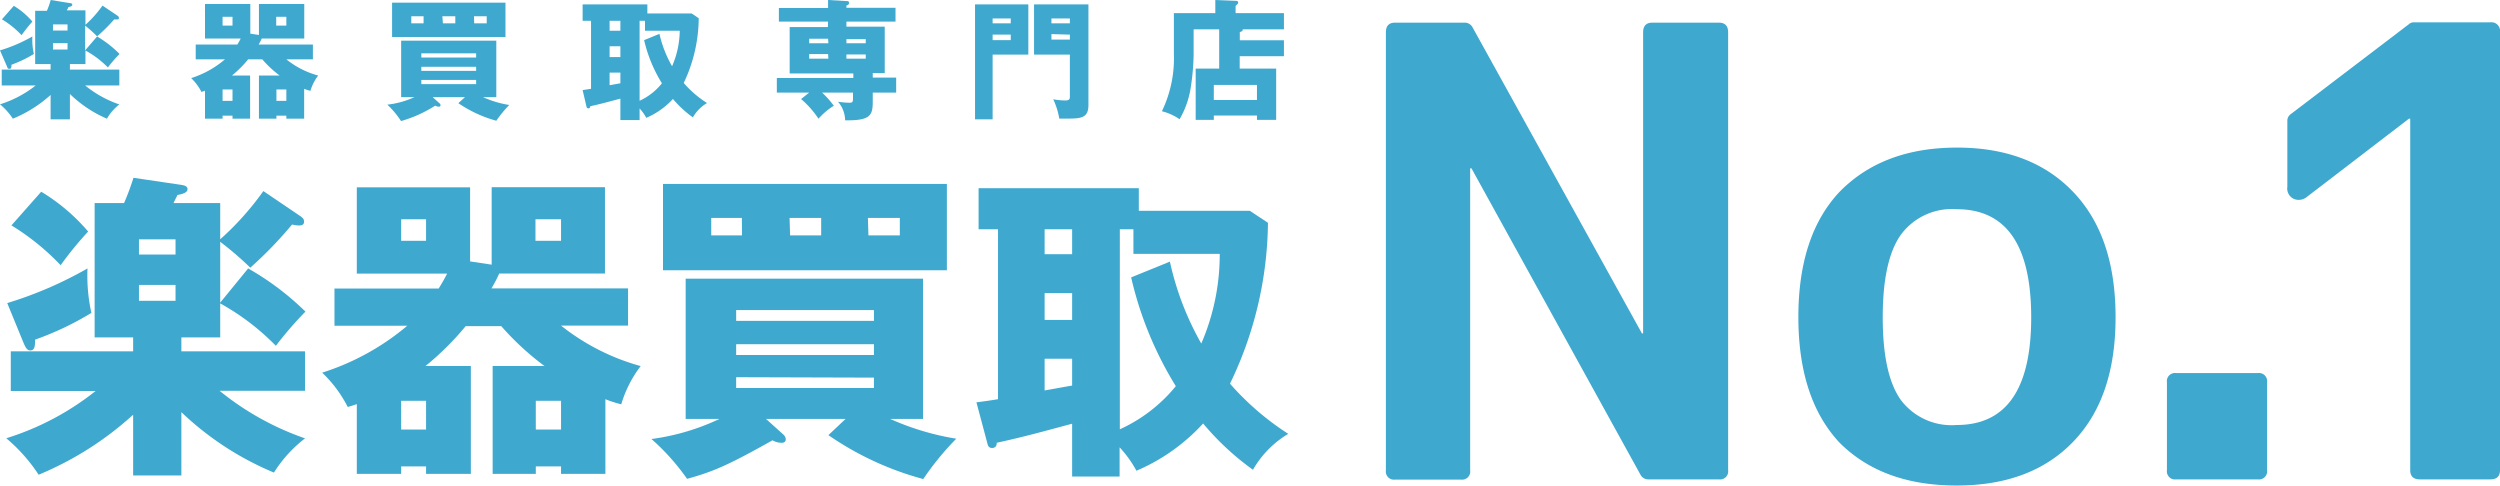
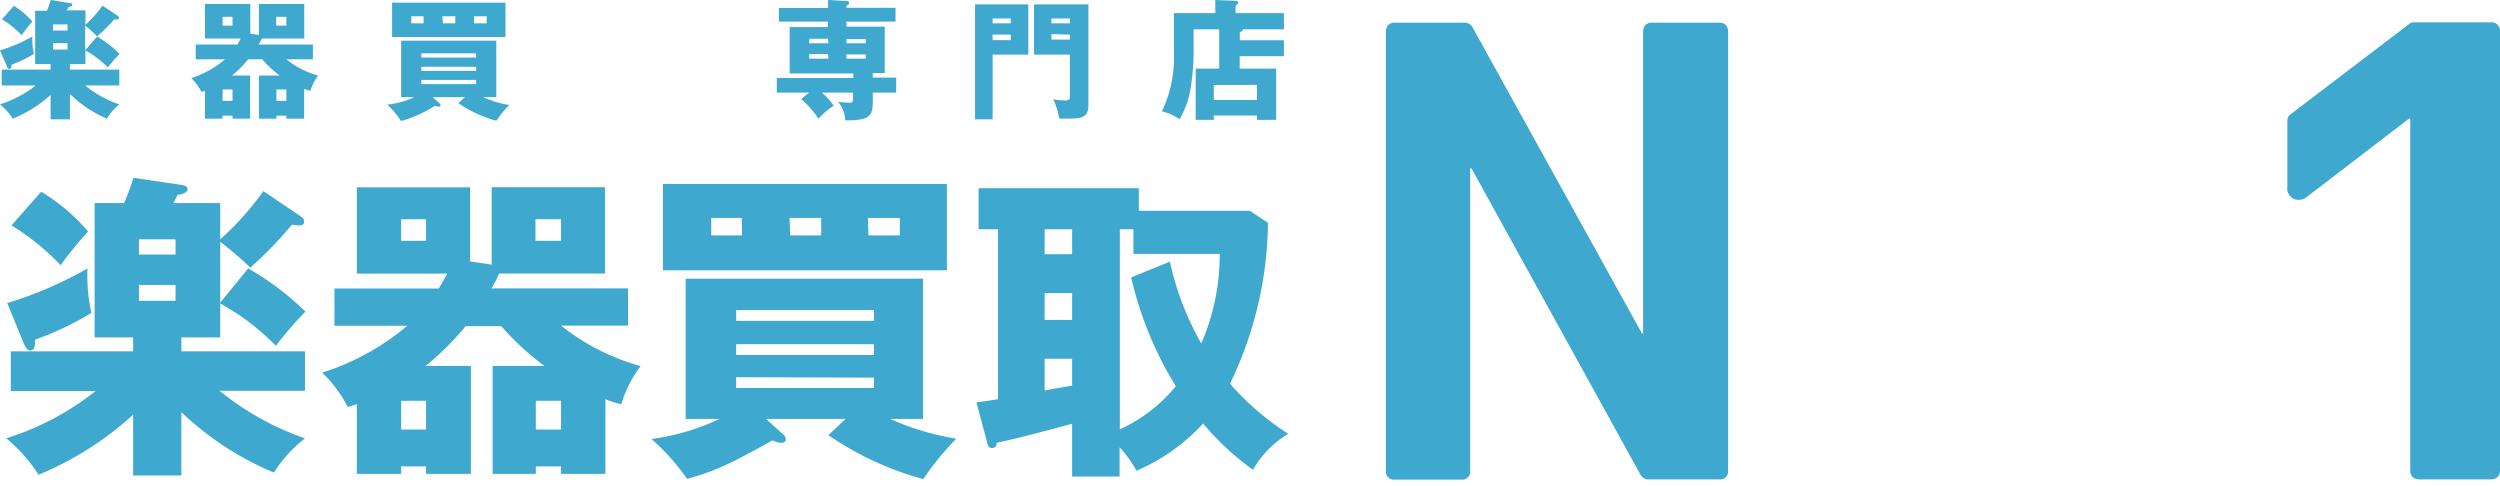
<svg xmlns="http://www.w3.org/2000/svg" viewBox="0 0 231.71 45">
  <defs>
    <style>.cls-1{fill:#3ea8cf;}</style>
  </defs>
  <g id="レイヤー_2" data-name="レイヤー 2">
    <g id="レイヤー_1-2" data-name="レイヤー 1">
      <path class="cls-1" d="M10,6.25A8.94,8.94,0,0,0,7.92,4.68V5.94H6.48v.51h4.58V7.92H7.89a10.22,10.22,0,0,0,3.17,1.76A4.51,4.51,0,0,0,9.91,11,11.25,11.25,0,0,1,6.48,8.71v2.35H4.69V8.8A12,12,0,0,1,1.19,11,5.83,5.83,0,0,0,0,9.67,10.25,10.25,0,0,0,3.31,7.92H.16V6.45H4.69V5.94H3.26V1H4.35A8,8,0,0,0,4.7,0L6.49.29c.13,0,.21.06.21.15s-.09.17-.37.22c0,.11-.12.23-.14.3H7.92V2.3A10.84,10.84,0,0,0,9.5.52l1.37.92c.1.07.15.12.15.22s0,.14-.2.14a2,2,0,0,1-.24,0A15.7,15.7,0,0,1,9,3.37a12.23,12.23,0,0,0-1.11-1V4.67L9,3.38A10.35,10.35,0,0,1,11.08,5,12.48,12.48,0,0,0,10,6.25ZM1.06,6c0,.2,0,.38-.18.38S.71,6.31.64,6.14L0,4.67A14.22,14.22,0,0,0,3,3.38,6,6,0,0,0,3.14,5,11.29,11.29,0,0,1,1.06,6ZM2,3.26A8.52,8.52,0,0,0,.18,1.79L1.28.54A7.12,7.12,0,0,1,3,2,15,15,0,0,0,2,3.26Zm4.26-1H4.91v.57H6.26ZM6.26,4H4.91v.59H6.26Z" />
      <path class="cls-1" d="M28.19,11H26.54v-.28h-.92V11H24V7h1.92A10,10,0,0,1,24.31,5.5H23A10.58,10.58,0,0,1,21.5,7h1.68v4H21.55v-.28h-.92V11H19V8.41l-.33.11a4.73,4.73,0,0,0-.95-1.28A9,9,0,0,0,20.85,5.5H18.14V4.13H22c.19-.32.26-.46.31-.56H19V.37h4.2V3.12l.8.12V.37h4.2v3.2H24.26a4.55,4.55,0,0,1-.29.56H29V5.5H26.54A8,8,0,0,0,29.49,7a4.43,4.43,0,0,0-.72,1.42,4.38,4.38,0,0,1-.58-.19ZM20.63,1.56v.81h.92V1.56Zm.92,7.79V8.29h-.92V9.35ZM25.6,1.56v.81h.94V1.56Zm.94,7.79V8.29h-.92V9.35Z" />
      <path class="cls-1" d="M43.1,9h-3l.65.59a.24.24,0,0,1,.08.15.14.14,0,0,1-.15.15.7.7,0,0,1-.34-.1,11.91,11.91,0,0,1-3.17,1.43A8.06,8.06,0,0,0,35.9,9.7,8.23,8.23,0,0,0,38.42,9H37.18V3.77H46V9H44.76a9.48,9.48,0,0,0,2.44.73A11,11,0,0,0,46,11.19a11.63,11.63,0,0,1-3.52-1.63ZM46.85.25V3.43H36.34V.25ZM39.26,1.51H38.12v.65h1.14Zm4.87,3.82V4.94H39.05v.39Zm-5.08.86v.38h5.08V6.19Zm0,1.22V7.8h5.08V7.41Zm2-5.25h1.15V1.51H41Zm2.9,0h1.16V1.51H43.93Z" />
-       <path class="cls-1" d="M64.76,1.69a14.11,14.11,0,0,1-1.39,6,9.79,9.79,0,0,0,2.16,1.86,3.6,3.6,0,0,0-1.31,1.33,10,10,0,0,1-1.85-1.71,7.07,7.07,0,0,1-2.47,1.75,4.28,4.28,0,0,0-.62-.87v1.08H57.5V9.14c-1.11.3-1.77.48-2.8.71a.16.16,0,0,1-.17.19c-.13,0-.16-.1-.18-.19L54,8.35l.78-.12V1.93H54V.41H60v.84h4.11Zm-7.26.24h-1v.92h1Zm0,2.36h-1v1h1Zm0,2.44h-1V7.9l1-.18Zm3.62-3.59a10.82,10.82,0,0,0,1.17,3A8.4,8.4,0,0,0,63,2.85H59.78V1.93h-.5V9.34a5.66,5.66,0,0,0,2.07-1.62,13.26,13.26,0,0,1-1.65-4Z" />
      <path class="cls-1" d="M76.75,2H72.19V.74h4.56V0l1.7.1c.12,0,.24,0,.24.17s-.12.19-.24.25v.2H83V2H78.45v.47H82v4.3H80.89v.42h2.17V8.58H80.89v.85c0,1.26-.22,1.76-2.56,1.72a2.68,2.68,0,0,0-.66-1.72,8.4,8.4,0,0,0,1,.09c.3,0,.39,0,.39-.4V8.58H76.19A8.41,8.41,0,0,1,77.28,9.8,6.64,6.64,0,0,0,75.86,11a8.84,8.84,0,0,0-1.61-1.82L75,8.58H72V7.23h7.09V6.81h-5.9V2.51h3.54Zm0,1.59H75v.42h1.78Zm0,1.42H75v.43h1.78Zm1.7-1h1.79V3.63H78.45Zm0,1.43h1.79V5.05H78.45Z" />
      <path class="cls-1" d="M95.31.41V5.06H92v6H90.37V.41ZM93.68,2.16V1.71H92v.45ZM92,3.21v.51h1.68V3.21Zm8.88-2.8V9.74c0,1.11-.59,1.25-1.79,1.25-.59,0-.72,0-.91,0a7.07,7.07,0,0,0-.56-1.79,6.15,6.15,0,0,0,1.08.11c.2,0,.46,0,.46-.31V5.06H95.84V.41ZM99.16,2.16V1.71H97.45v.45Zm-1.71,1v.51h1.71V3.21Z" />
      <path class="cls-1" d="M119,3.73V5.21H114.9V6.36h3.38v4.75H116.5v-.4h-4v.4h-1.68V6.36H113V2.72h-2.37V5.08a22.06,22.06,0,0,1-.3,3.23,8.34,8.34,0,0,1-1,2.74,5.11,5.11,0,0,0-1.64-.74A11.27,11.27,0,0,0,108.8,5V1.22h3.84V0l1.94.08a.16.16,0,0,1,.18.16.17.17,0,0,1-.07.14,1.34,1.34,0,0,1-.17.17v.67H119v1.5h-3.82c0,.1,0,.18-.27.25v.76ZM112.5,9.27h4V7.87h-4Z" />
      <path class="cls-1" d="M25.57,32.05a22.33,22.33,0,0,0-5.16-3.93v3.15h-3.6v1.29H28.27v3.66H20.35a26.09,26.09,0,0,0,7.92,4.41,12.13,12.13,0,0,0-2.88,3.17,28,28,0,0,1-8.58-5.6v5.87H12.34V38.44A30.14,30.14,0,0,1,3.58,44a15.25,15.25,0,0,0-3-3.38,25.37,25.37,0,0,0,8.28-4.38H1V32.56H12.34V31.27H8.77V18.82H11.5a23.72,23.72,0,0,0,.87-2.34l4.47.66c.33.06.54.15.54.39s-.24.42-.93.54c-.12.27-.3.57-.36.75h4.32v3.36a26.73,26.73,0,0,0,4-4.47L27.79,20c.27.18.39.3.39.54s-.12.36-.51.36a4.14,4.14,0,0,1-.6-.09,37.64,37.64,0,0,1-3.87,4,30.34,30.34,0,0,0-2.79-2.4v5.64L23,24.88a25.74,25.74,0,0,1,5.31,4A33.35,33.35,0,0,0,25.57,32.05ZM3.25,31.48c0,.51,0,1-.45,1-.27,0-.42-.24-.6-.66L.67,28.09a36.21,36.21,0,0,0,7.44-3.21A16,16,0,0,0,8.47,29,27.88,27.88,0,0,1,3.25,31.48Zm2.37-6.9a22.3,22.3,0,0,0-4.56-3.69l2.76-3.12a17.77,17.77,0,0,1,4.35,3.69A32.86,32.86,0,0,0,5.62,24.58Zm10.65-2.4H12.88v1.41h3.39Zm0,4.23H12.88v1.47h3.39Z" />
      <path class="cls-1" d="M56.11,43.92H52v-.69H49.66v.69h-4v-10h4.8a25.72,25.72,0,0,1-4-3.69h-3.3a26.16,26.16,0,0,1-3.72,3.69h4.2v10H39.49v-.69H37.18v.69H33.07V37.45c-.24.09-.51.18-.84.27a11.72,11.72,0,0,0-2.37-3.18,23,23,0,0,0,7.89-4.35H31V26.74h9.66c.48-.78.66-1.14.78-1.38H33.07v-8h10.5v6.87l2,.3V17.35h10.5v8H46.27a13.4,13.4,0,0,1-.72,1.38H58.21v3.45H52a20.66,20.66,0,0,0,7.38,3.75,11,11,0,0,0-1.8,3.54A10.12,10.12,0,0,1,56.11,37ZM37.18,20.32v2h2.31v-2Zm2.31,19.49V37.15H37.18v2.66ZM49.63,20.32v2H52v-2ZM52,39.81V37.15H49.66v2.66Z" />
      <path class="cls-1" d="M78.37,38.83H71l1.62,1.46a.68.68,0,0,1,.21.4c0,.27-.18.35-.39.35a1.69,1.69,0,0,1-.84-.23c-4,2.24-5.4,2.88-7.92,3.57a20.81,20.81,0,0,0-3.3-3.69,21.24,21.24,0,0,0,6.3-1.86H63.55v-13h22v13H82.51a24.48,24.48,0,0,0,6.12,1.83,26.62,26.62,0,0,0-3.06,3.74,28.5,28.5,0,0,1-8.79-4.07Zm9.39-21.78v8H61.45V17.05Zm-19,3.15H65.92v1.62h2.85ZM81,29.74v-1H68.23v1ZM68.23,31.9v1H81v-1Zm0,3.06v1H81V35Zm5-13.14h2.88V20.2H73.18Zm7.26,0h2.91V20.2H80.44Z" />
      <path class="cls-1" d="M117.52,20.65A34.93,34.93,0,0,1,114,35.56a25.43,25.43,0,0,0,5.4,4.65,9.2,9.2,0,0,0-3.27,3.33,24.94,24.94,0,0,1-4.62-4.29,17.83,17.83,0,0,1-6.18,4.38,10.59,10.59,0,0,0-1.56-2.17v2.71H99.37v-4.9c-2.79.75-4.44,1.21-7,1.77a.4.4,0,0,1-.42.48c-.33,0-.39-.23-.45-.48l-1-3.75c.84-.11,1.08-.14,2-.29V21.25h-1.8V17.44h14.85v2.1h10.29Zm-18.15.6H96.82v2.31h2.55Zm0,5.91H96.82v2.49h2.55Zm0,6.09H96.82v2.94c.36-.06,2.13-.39,2.55-.45Zm9.06-9a27,27,0,0,0,2.91,7.59,20.77,20.77,0,0,0,1.71-8.31h-8V21.25h-1.26V39.79a14.34,14.34,0,0,0,5.19-4,33.34,33.34,0,0,1-4.14-10.08Z" />
      <path class="cls-1" d="M128.45,3c0-.6.28-.9.85-.9h6.51a.82.82,0,0,1,.68.45L152.18,30.9h.11V3c0-.6.29-.9.85-.9h6.18c.56,0,.85.3.85.9V43.58a.75.75,0,0,1-.85.85h-6.57a.81.81,0,0,1-.68-.39L136.38,15.6h-.12v28a.75.75,0,0,1-.85.85H129.3a.75.75,0,0,1-.85-.85Z" />
-       <path class="cls-1" d="M170.47,17.81q4-4.12,10.88-4.13t10.82,4.13q3.9,4.08,3.91,11.56t-3.91,11.55Q188.26,45,181.35,45t-10.88-4q-3.79-4.08-3.79-11.61T170.47,17.81Zm10.88,21.58q6.92,0,6.91-10t-6.91-10a5.88,5.88,0,0,0-5.18,2.38c-1.12,1.59-1.67,4.14-1.67,7.65s.55,6.06,1.67,7.64A5.88,5.88,0,0,0,181.35,39.39Z" />
-       <path class="cls-1" d="M200.84,35.43a.75.75,0,0,1,.85-.85h7.58a.75.75,0,0,1,.85.85v8.15a.75.75,0,0,1-.85.85h-7.58a.75.75,0,0,1-.85-.85Z" />
      <path class="cls-1" d="M230.81,2.07a.8.8,0,0,1,.9.9V43.58c0,.57-.3.85-.9.85h-6.52c-.6,0-.9-.28-.9-.85V11h-.12l-9.46,7.25a1.17,1.17,0,0,1-1.24.17A1.07,1.07,0,0,1,212,17.3V11.13a.77.77,0,0,1,.34-.57l10.93-8.32a.65.65,0,0,1,.39-.17Z" />
    </g>
  </g>
</svg>